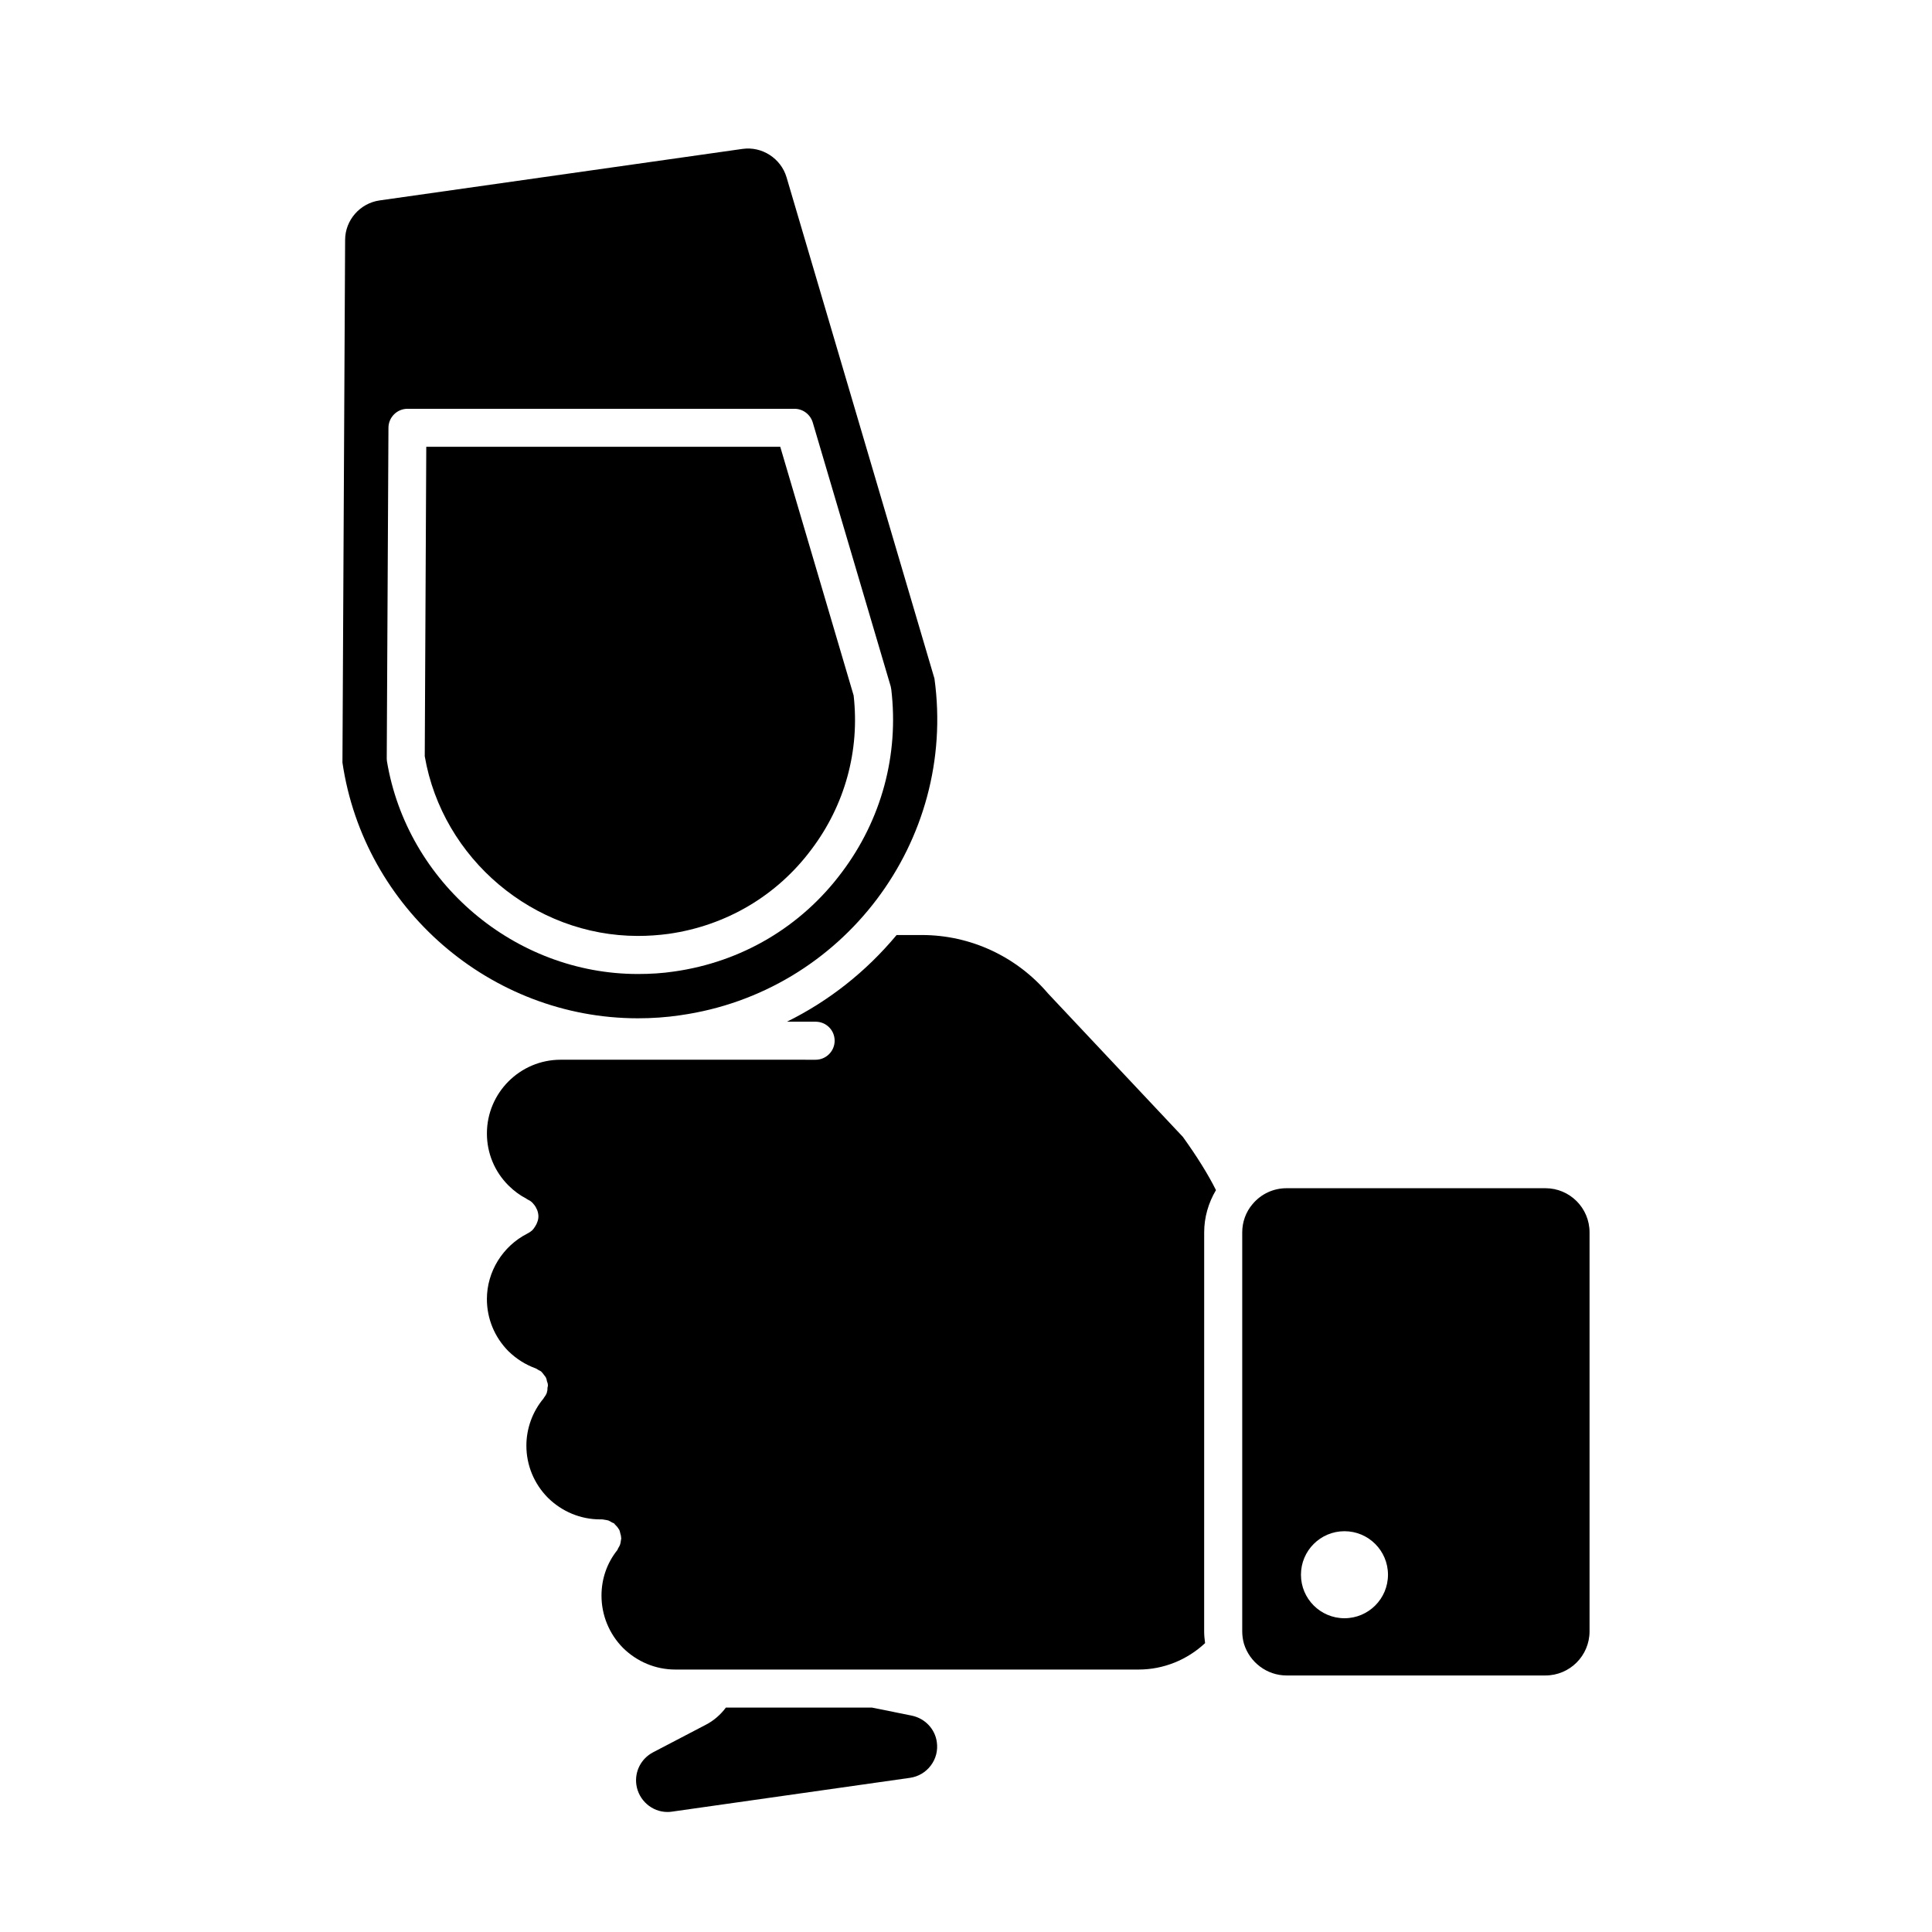
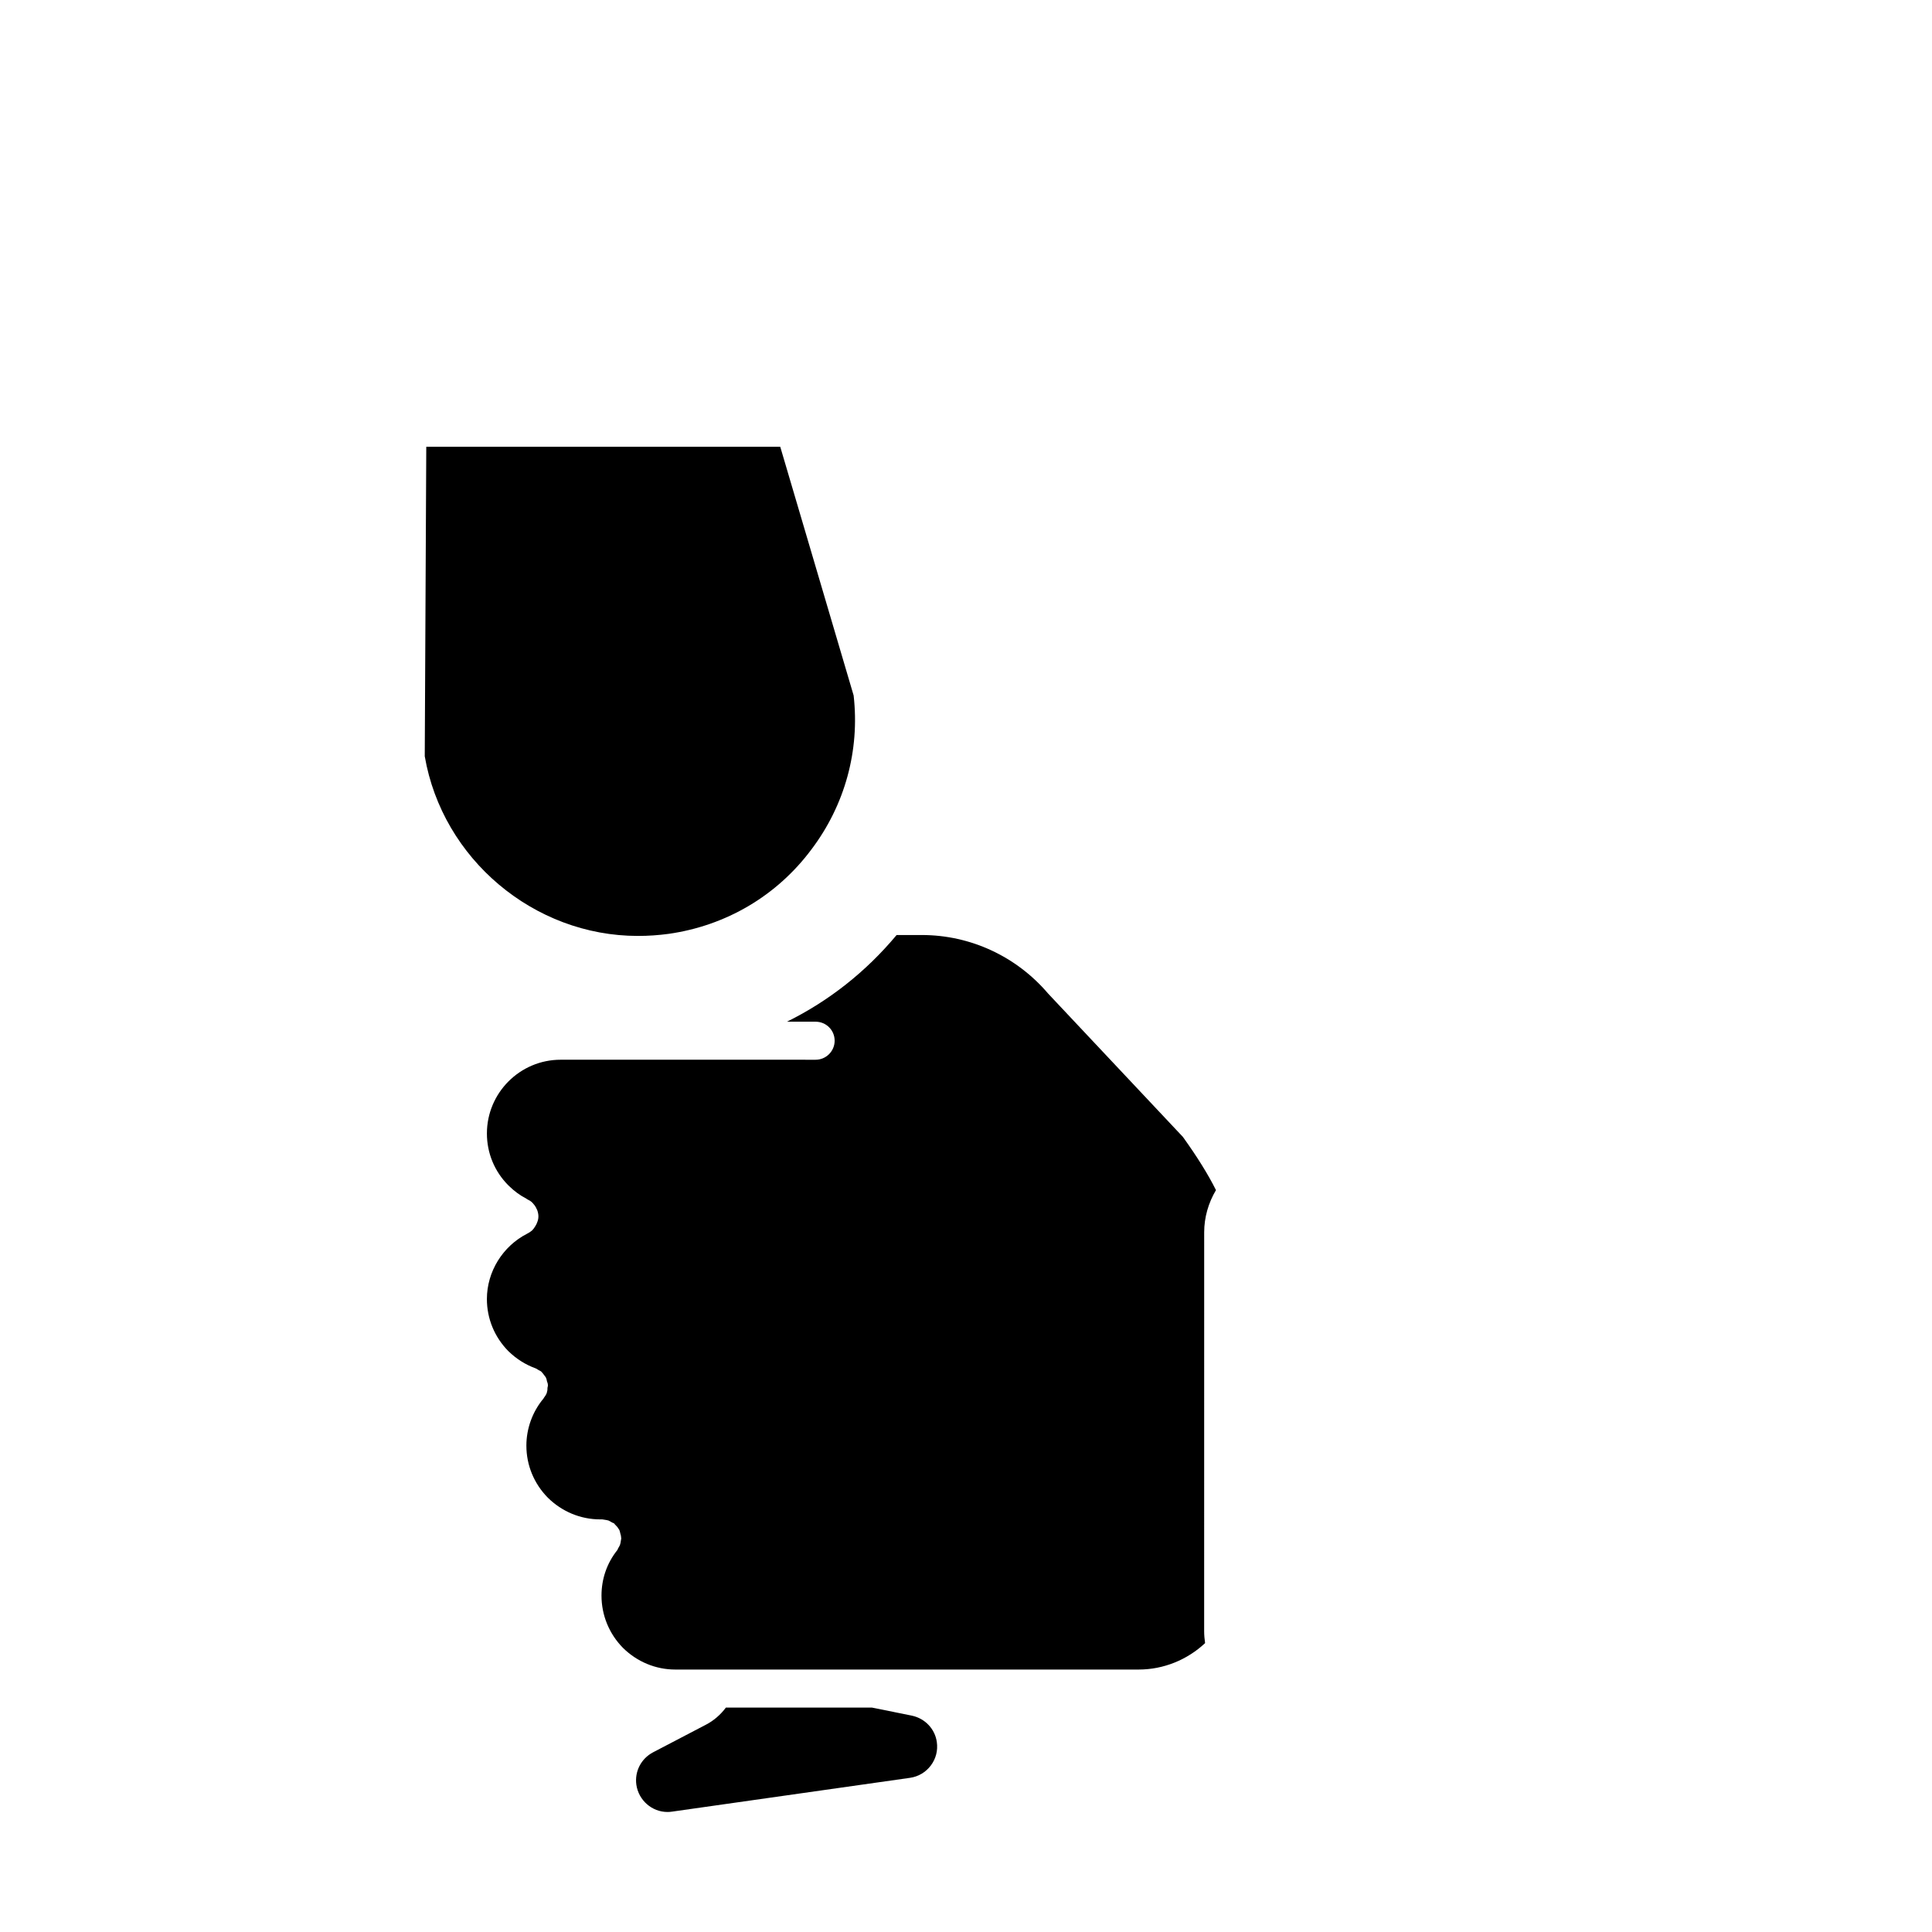
<svg xmlns="http://www.w3.org/2000/svg" fill="#000000" width="800px" height="800px" version="1.1" viewBox="144 144 512 512">
  <g>
    <path d="m466.25 459.4c-2.066-4.133-4.938-8.766-8.766-14.105l-35.719-37.988c-8.363-9.824-20.555-15.516-33.453-15.516h-6.699c-8.113 9.723-17.938 17.48-29.07 22.973h7.609c2.769 0 5.039 2.215 5.039 5.039 0 2.769-2.266 5.039-5.039 5.039l-67.566-0.004c-10.781 0-19.547 8.766-19.547 19.547 0 5.188 2.016 10.078 5.691 13.754 1.512 1.512 3.125 2.672 4.785 3.527 0 0 0 0.051 0.051 0.051 0.102 0.051 0.152 0.102 0.25 0.152 0.453 0.203 0.855 0.453 1.211 0.805 0.102 0.102 0.25 0.25 0.352 0.402 0.301 0.301 0.504 0.656 0.707 1.008 0.051 0.203 0.152 0.352 0.25 0.504 0.203 0.555 0.352 1.16 0.352 1.762 0 0.656-0.152 1.211-0.402 1.762-0.051 0.152-0.102 0.301-0.203 0.453-0.203 0.402-0.453 0.754-0.707 1.109-0.102 0.102-0.203 0.203-0.301 0.352-0.402 0.352-0.855 0.656-1.359 0.906-6.5 3.324-10.68 10.078-10.68 17.332 0 5.188 2.016 10.078 5.691 13.805 2.117 2.066 4.535 3.578 7.152 4.535 0.301 0.102 0.555 0.301 0.805 0.453 0.25 0.152 0.504 0.25 0.754 0.402 0 0.051 0 0.051 0.051 0.102 0.301 0.25 0.504 0.605 0.754 0.906 0.152 0.25 0.352 0.402 0.453 0.656 0.152 0.301 0.203 0.605 0.25 0.906 0.102 0.301 0.25 0.605 0.25 0.957 0.051 0.25-0.051 0.504-0.102 0.805 0 0.352 0 0.754-0.152 1.109v0.152c-0.203 0.555-0.504 1.008-0.855 1.461v0.051c-2.973 3.527-4.586 8.012-4.586 12.543 0 5.188 2.016 10.078 5.691 13.805 3.727 3.68 8.664 5.742 13.855 5.742h0.555c0.25 0 0.453 0.102 0.656 0.102 0.352 0.051 0.656 0.102 1.008 0.203 0.301 0.152 0.605 0.301 0.906 0.504 0.203 0.102 0.402 0.152 0.555 0.25 0.102 0.051 0.152 0.152 0.203 0.25 0.25 0.203 0.453 0.504 0.707 0.754 0.152 0.25 0.352 0.504 0.504 0.754 0.102 0.301 0.203 0.605 0.25 0.906 0.102 0.352 0.203 0.656 0.203 1.008 0 0.102 0.051 0.203 0.051 0.301 0 0.203-0.102 0.402-0.102 0.605-0.051 0.352-0.102 0.707-0.203 1.008-0.102 0.352-0.301 0.605-0.453 0.906-0.152 0.203-0.152 0.402-0.301 0.605-2.769 3.477-4.18 7.656-4.18 12.043 0 5.188 2.016 10.125 5.691 13.855 3.727 3.68 8.664 5.742 13.855 5.742h122.83c6.551 0 12.848-2.57 17.582-7.004-0.152-1.059-0.25-2.117-0.25-3.125l0.008-105.74c0-3.93 1.109-7.809 3.125-11.184z" />
    <path d="m321.2 391.48c15.215-2.168 28.668-10.078 37.836-22.371 8.867-11.738 12.848-26.199 11.184-40.809l-19.445-65.898h-93.809l-0.402 82.02c4.684 27.207 28.918 47.609 56.477 47.609 2.82 0.004 5.539-0.199 8.16-0.551z" />
-     <path d="m324.28 413.05c43.125-6.098 73.305-46.098 67.359-89.227l-39.199-132.85c-1.461-4.938-6.449-8.262-11.688-7.508l-96.176 13.652c-5.188 0.754-9.117 5.238-9.117 10.48l-0.707 138.5c5.691 38.641 39.246 67.762 78.293 67.762 3.727 0 7.504-0.25 11.234-0.805zm-77.738-67.359c-0.051-0.301-0.051-0.555-0.051-0.855l0.453-87.461c0-2.769 2.266-5.039 5.039-5.039h102.57c2.215 0 4.18 1.461 4.836 3.629l20.656 69.93c0.051 0.25 0.102 0.555 0.152 0.805 2.066 17.332-2.621 34.562-13.098 48.465-10.781 14.461-26.602 23.781-44.488 26.301-3.023 0.453-6.246 0.656-9.574 0.656-32.594-0.004-61.16-24.234-66.5-56.43z" />
    <path d="m385.64 598.66-10.566-2.133-38.707 0.004c-1.402 1.867-3.184 3.445-5.301 4.539l-14.043 7.336c-3.148 1.691-4.863 5.047-4.383 8.559 0.59 4.125 4.133 7.227 8.238 7.227 0.387 0 0.785-0.023 1.184-0.086l63.082-8.961c2.223-0.316 4.188-1.477 5.531-3.269 1.352-1.789 1.91-3.988 1.594-6.203-0.465-3.465-3.129-6.285-6.629-7.012z" />
-     <path d="m553.56 458.89h-68.617c-3.477 0-6.75 1.512-9.02 4.231-1.762 2.066-2.719 4.734-2.719 7.457v105.75c0 1.059 0.152 2.215 0.453 3.273 1.512 4.938 6.098 8.414 11.285 8.414h68.617c6.449 0 11.688-5.238 11.688-11.688v-105.75c0-6.449-5.238-11.688-11.688-11.688zm-53.262 113.96c-6.367 0-11.531-5.164-11.531-11.531 0-6.367 5.164-11.531 11.531-11.531s11.531 5.164 11.531 11.531c0 6.371-5.164 11.531-11.531 11.531z" />
  </g>
</svg>